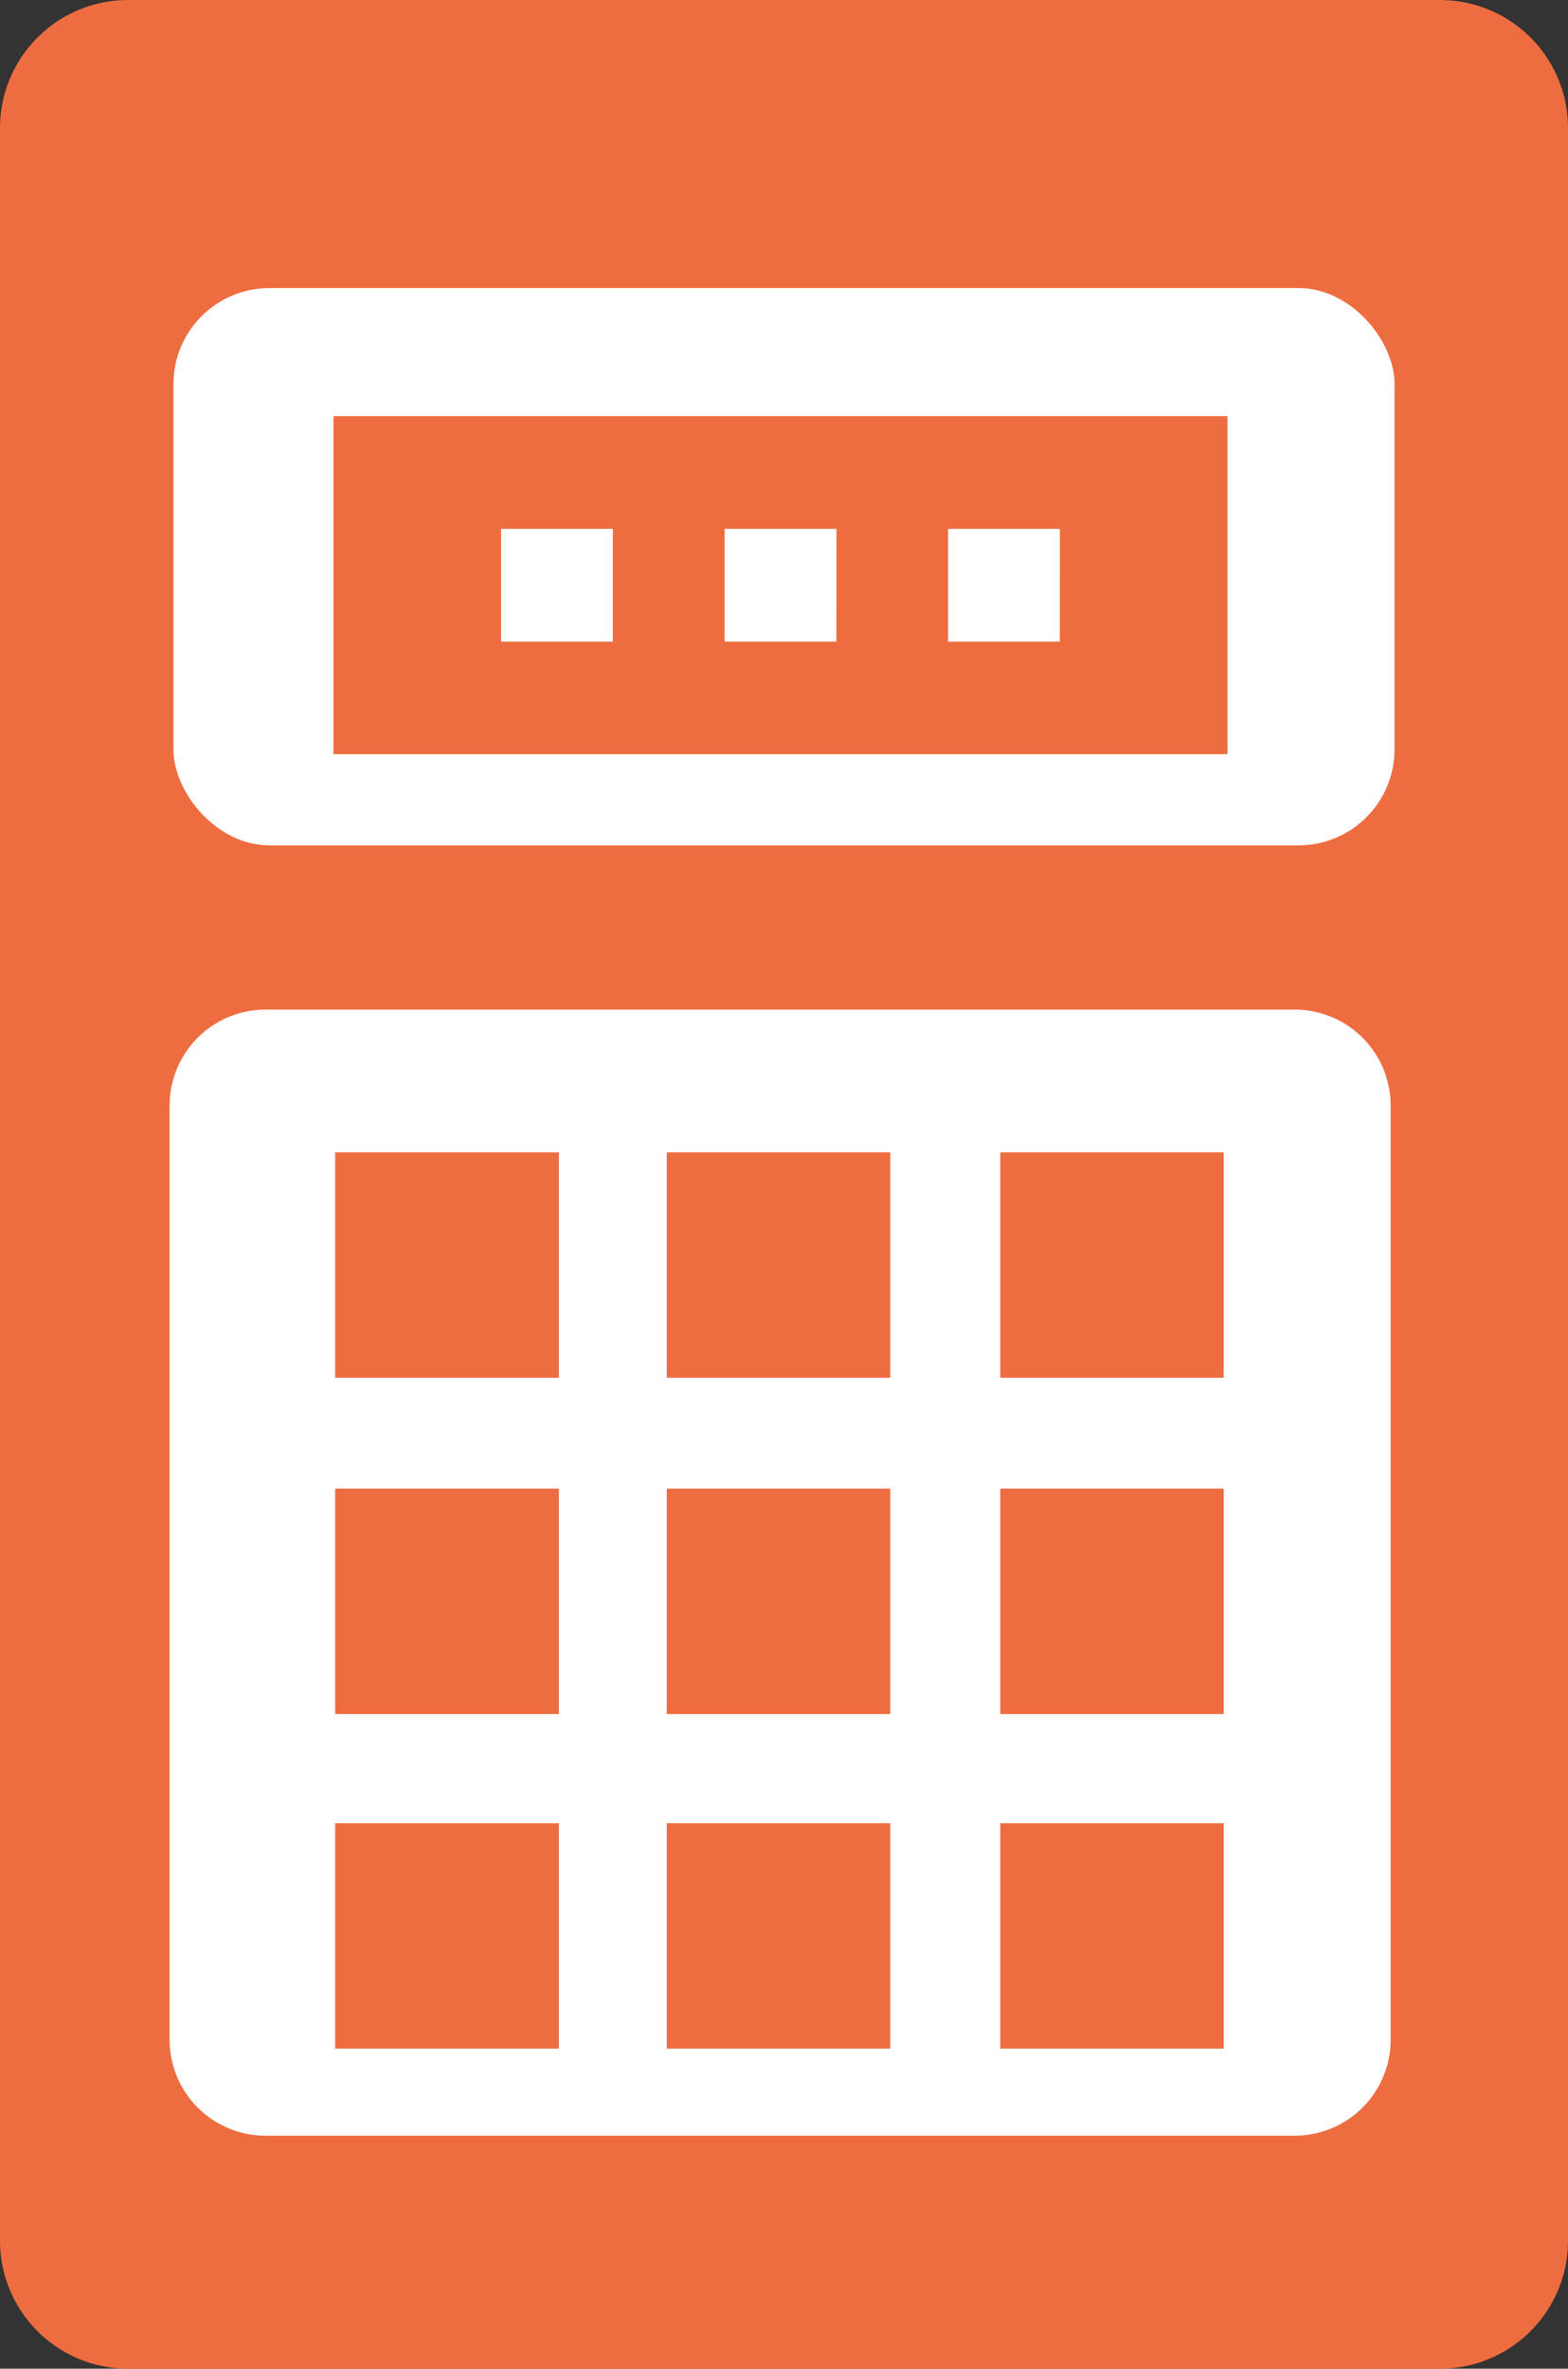
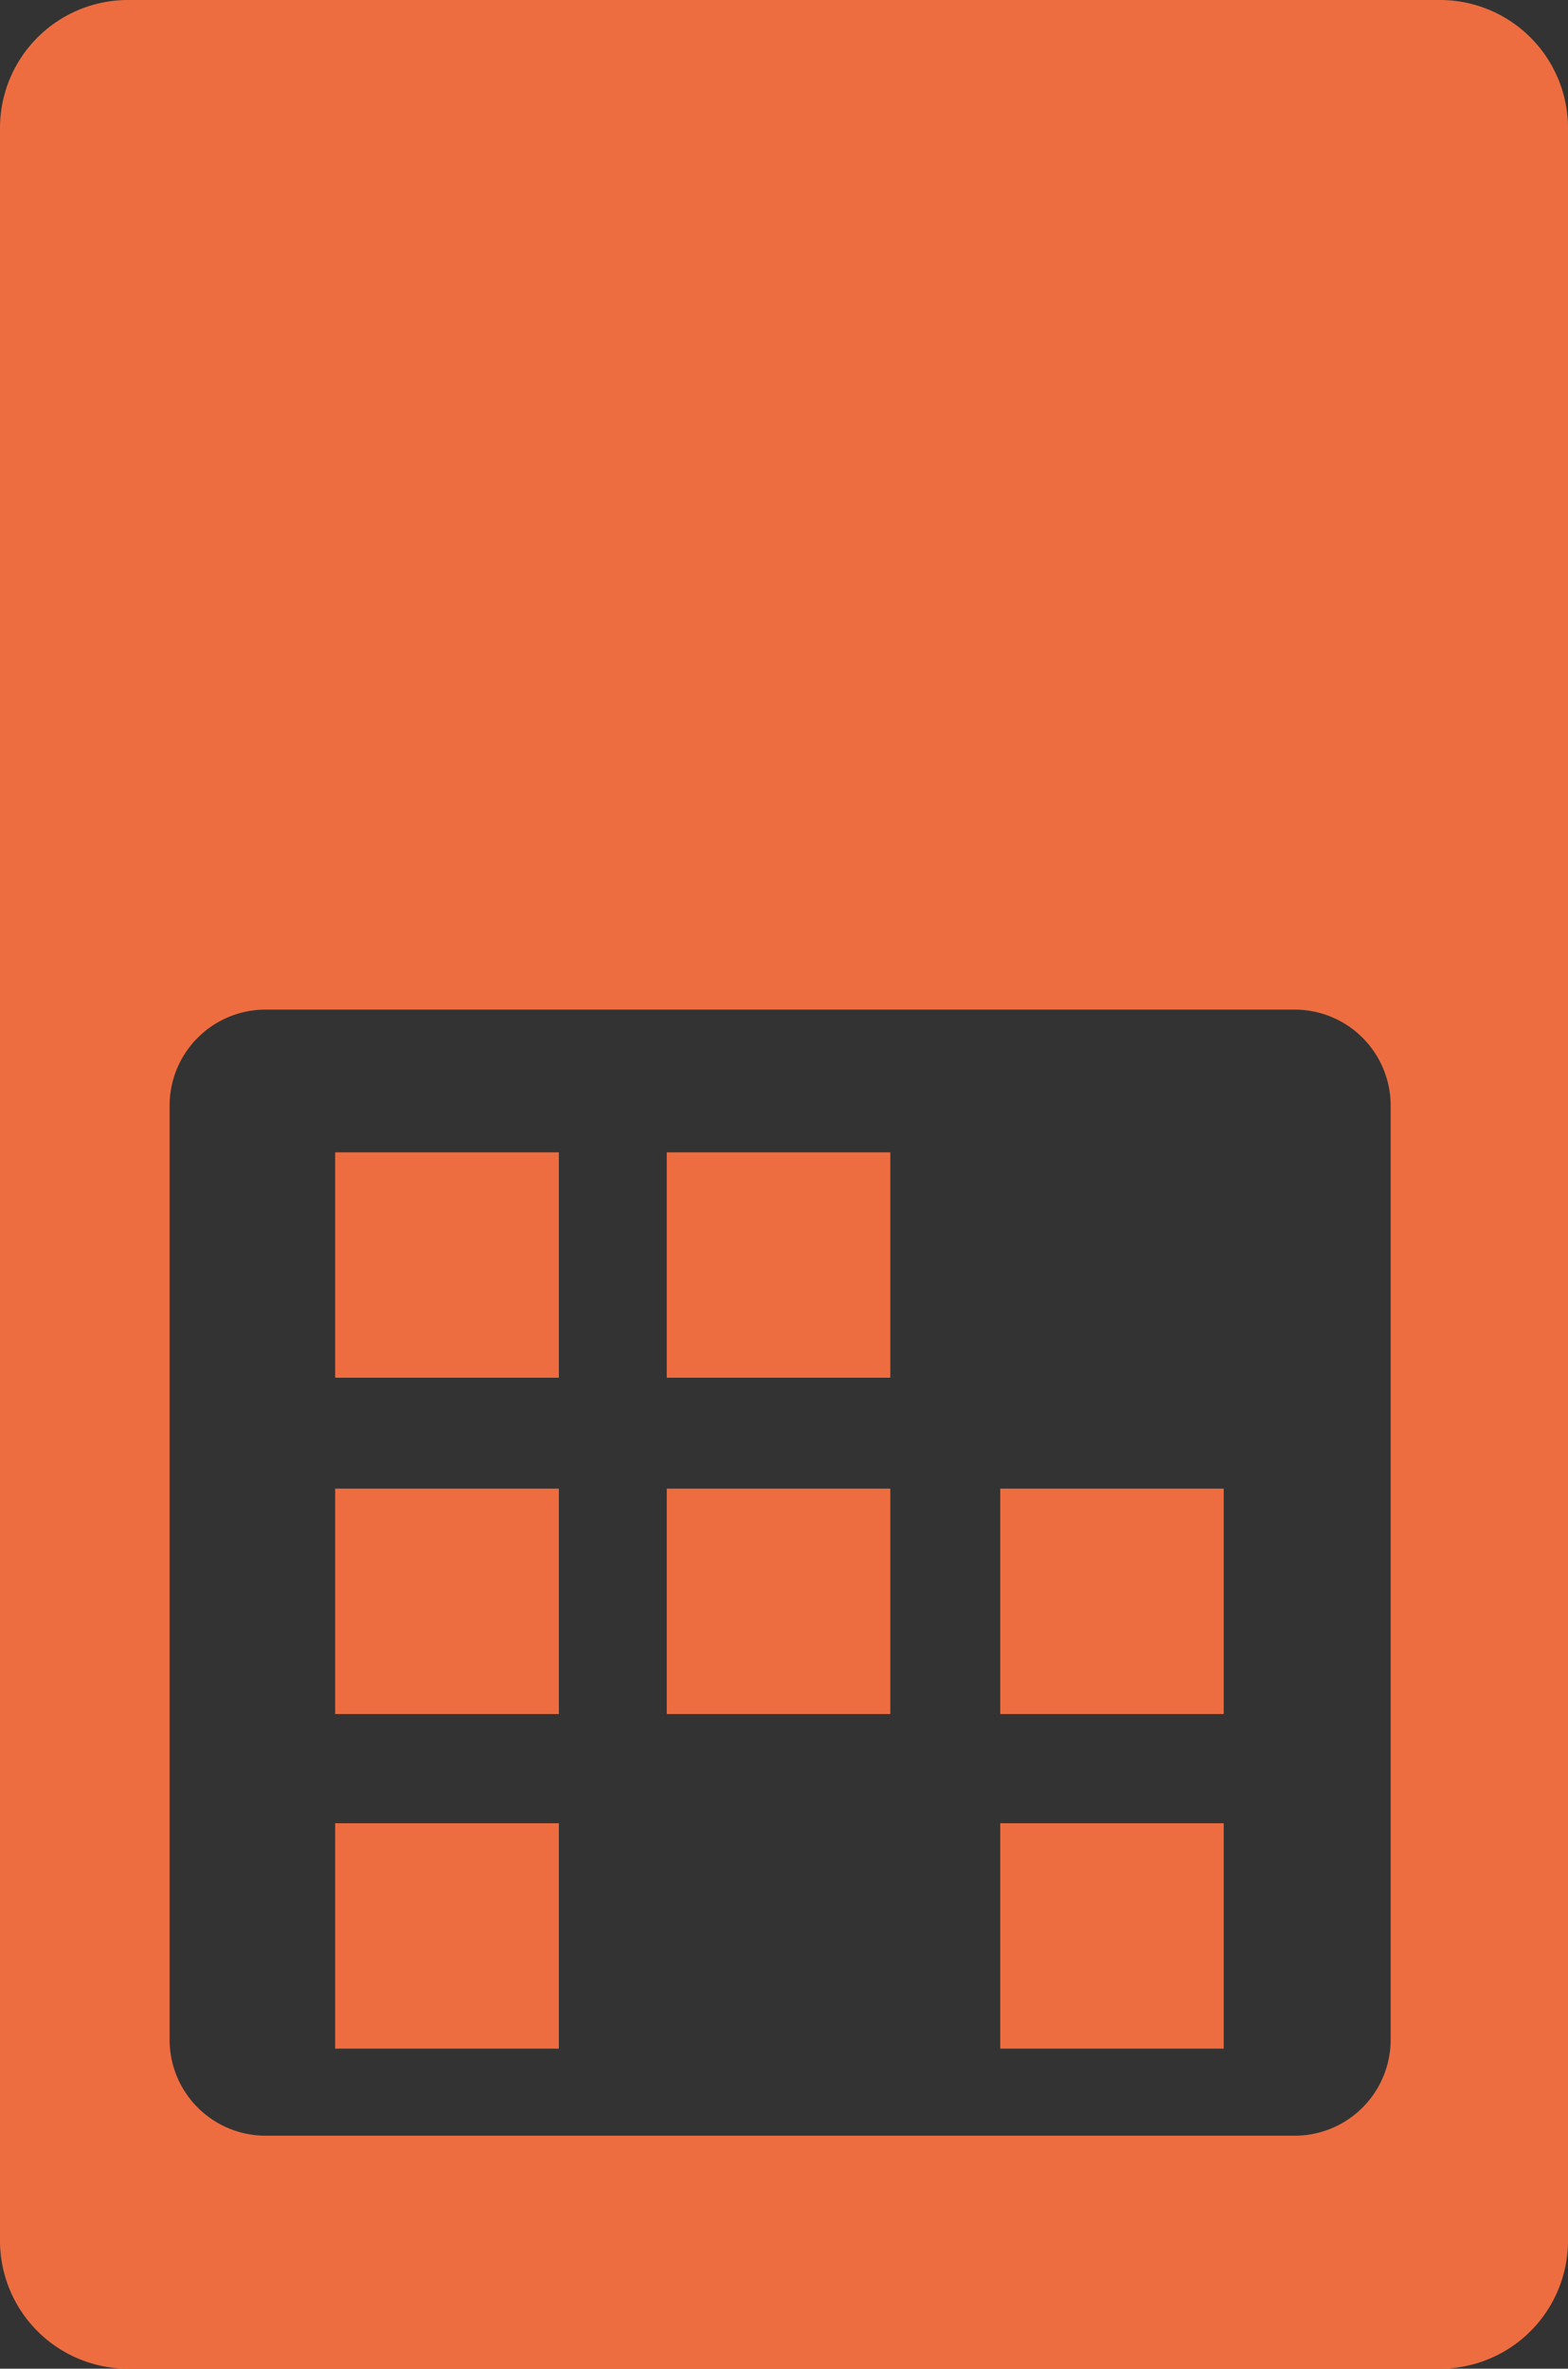
<svg xmlns="http://www.w3.org/2000/svg" width="49" height="74" viewBox="0 0 49 74">
  <rect x="0" y="0" width="49" height="74" fill="#333333" stroke="none" />
  <g id="calculators" transform="translate(-18937 -4049)">
    <g id="Group_14883" data-name="Group 14883" transform="translate(210.21 181.459)">
-       <rect id="Rectangle_566" data-name="Rectangle 566" width="46.579" height="67.081" rx="3" transform="translate(18728 3870)" fill="#fff" />
-     </g>
+       </g>
    <g id="Group_14878" data-name="Group 14878" transform="translate(172 189.99)">
      <path id="Path_38985" data-name="Path 38985" d="M65.66,153.789h6.983v7.041H65.66Zm0,0" transform="translate(18730.598 3762.181)" fill="#ee6d40" />
      <path id="Path_38986" data-name="Path 38986" d="M65.66,141.262h6.983v7.044H65.66Zm0,0" transform="translate(18730.598 3764.253)" fill="#ee6d40" />
-       <path id="Path_38987" data-name="Path 38987" d="M65.66,128.738h6.983v7.041H65.66Zm0,0" transform="translate(18730.598 3766.272)" fill="#ee6d40" />
+       <path id="Path_38987" data-name="Path 38987" d="M65.66,128.738h6.983H65.66Zm0,0" transform="translate(18730.598 3766.272)" fill="#ee6d40" />
      <path id="Path_38988" data-name="Path 38988" d="M53.133,128.738h6.986v7.041H53.133Zm0,0" transform="translate(18732.703 3766.272)" fill="#ee6d40" />
      <path id="Path_38989" data-name="Path 38989" d="M53.133,141.262h6.986v7.044H53.133Zm0,0" transform="translate(18732.703 3764.253)" fill="#ee6d40" />
-       <path id="Path_38990" data-name="Path 38990" d="M53.133,153.789h6.986v7.041H53.133Zm0,0" transform="translate(18732.703 3762.181)" fill="#ee6d40" />
      <path id="Path_38991" data-name="Path 38991" d="M40.609,153.789H47.6v7.041H40.609Zm0,0" transform="translate(18734.865 3762.181)" fill="#ee6d40" />
      <path id="Path_38992" data-name="Path 38992" d="M40.609,141.262H47.6v7.044H40.609Zm0,0" transform="translate(18734.865 3764.253)" fill="#ee6d40" />
      <path id="Path_38993" data-name="Path 38993" d="M40.609,128.738H47.6v7.041H40.609Zm0,0" transform="translate(18734.865 3766.272)" fill="#ee6d40" />
    </g>
    <path id="Subtraction_15" data-name="Subtraction 15" d="M45,74H4a4,4,0,0,1-4-4V4A4,4,0,0,1,4,0H45a4,4,0,0,1,4,4V70A4,4,0,0,1,45,74ZM8.3,31.541a3,3,0,0,0-3,3v29.18a3,3,0,0,0,3,3H40.458a3,3,0,0,0,3-3V34.541a3,3,0,0,0-3-3Z" transform="translate(18937 4049)" fill="#ee6d40" />
    <g id="Group_14881" data-name="Group 14881" transform="translate(214.42 188)">
-       <rect id="Rectangle_566-2" data-name="Rectangle 566" width="38.159" height="17.41" rx="3" transform="translate(18728 3870)" fill="#fff" />
      <path id="Path_38994" data-name="Path 38994" d="M40.609,103.688V114.25H68.549V103.688Zm8.731,7.044H45.848v-3.522h3.493Zm6.986,0H52.834v-3.522h3.493Zm6.983,0H59.817v-3.522H63.31Zm0,0" transform="translate(18692.391 3770.312)" fill="#ee6d40" />
    </g>
  </g>
</svg>